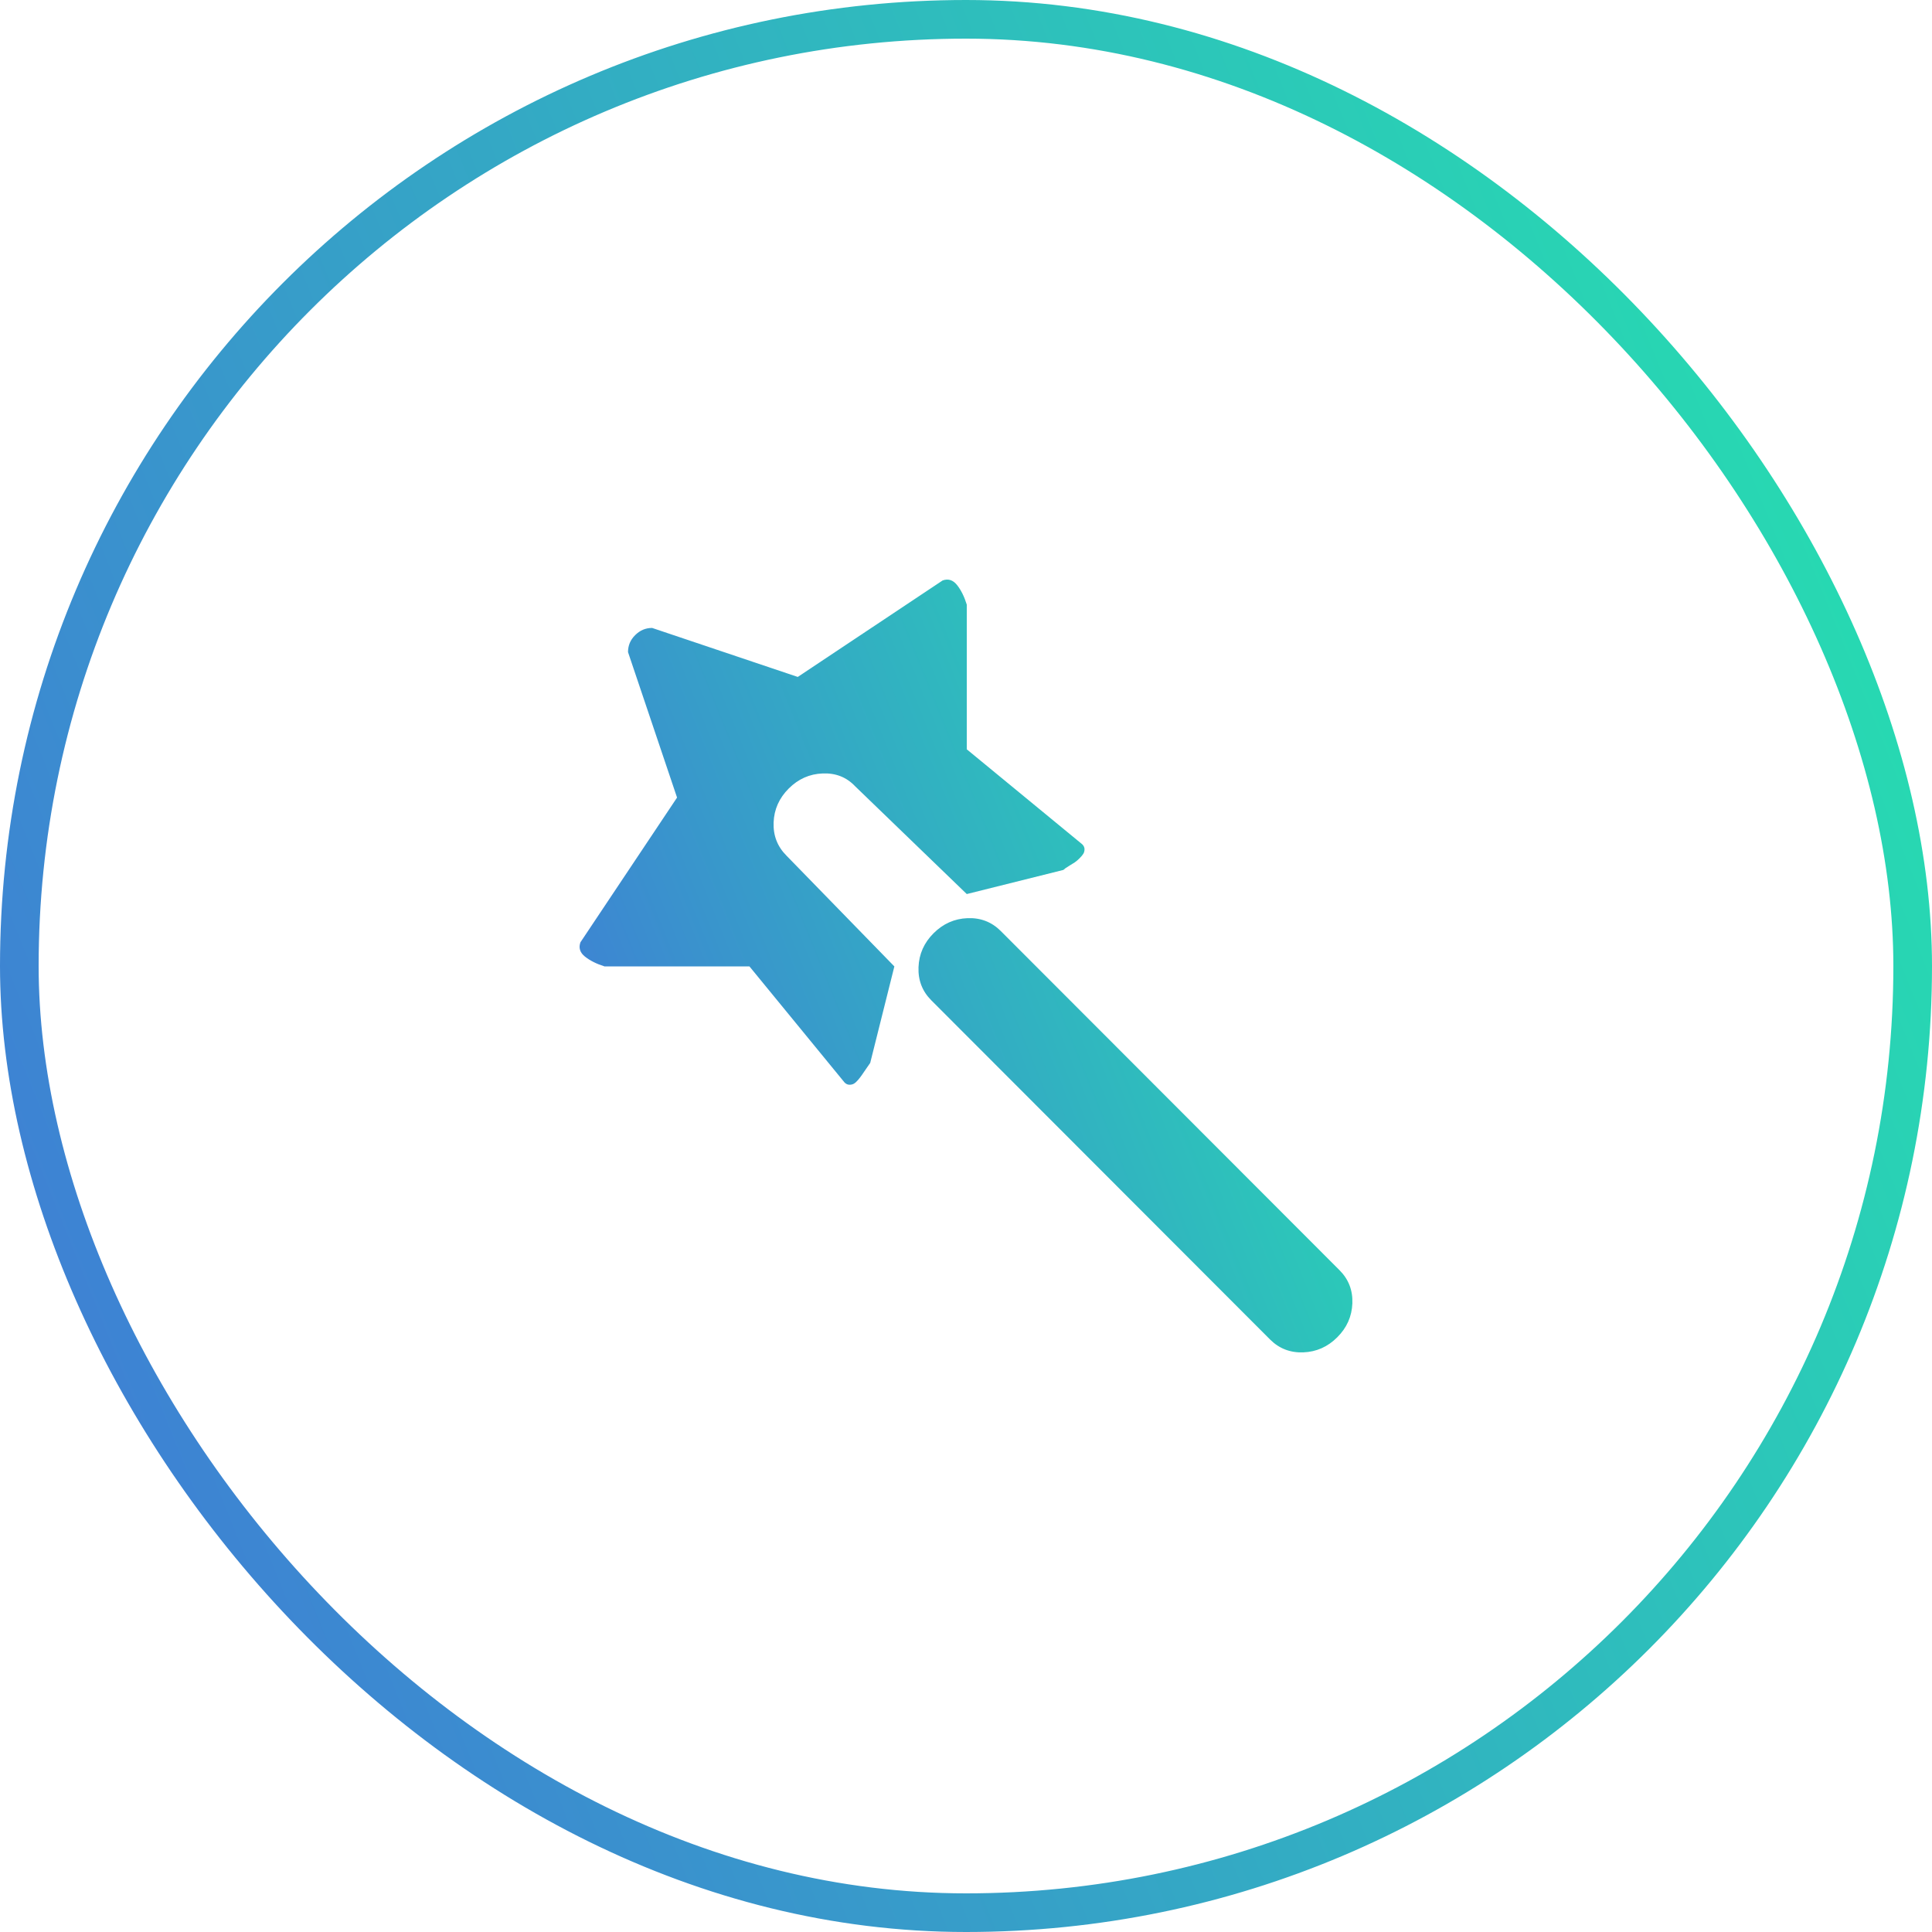
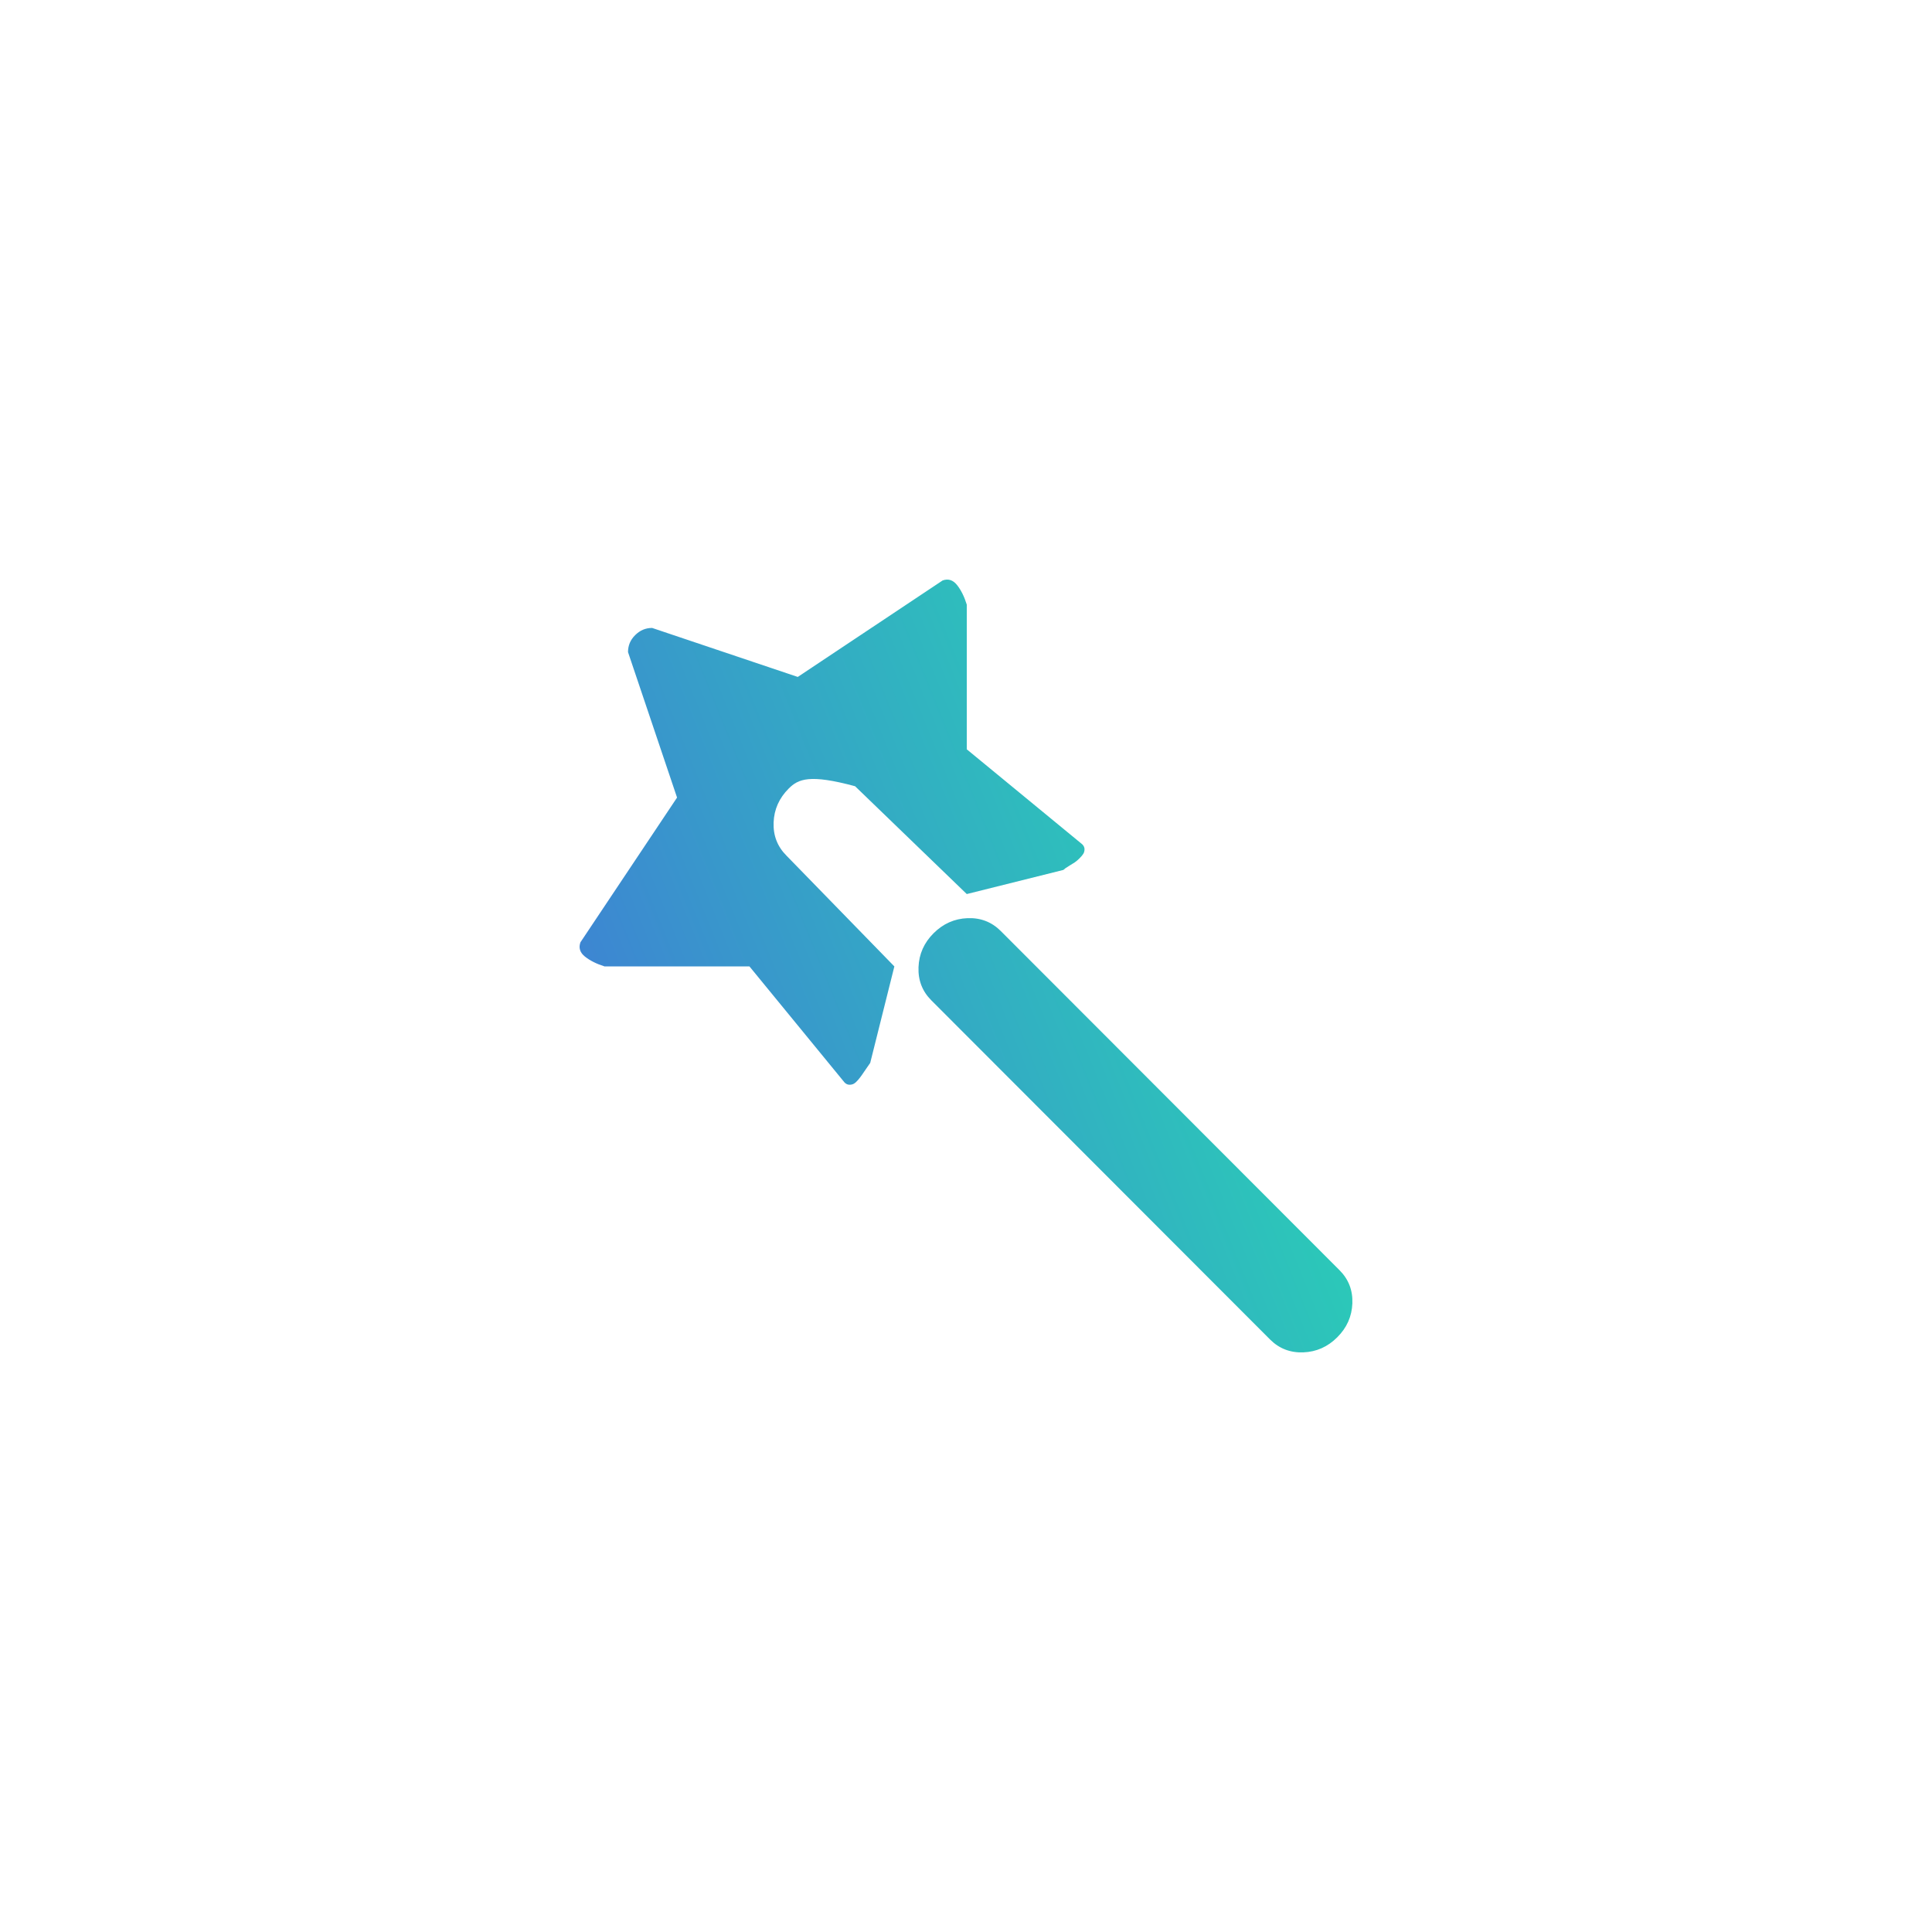
<svg xmlns="http://www.w3.org/2000/svg" width="50" height="50" viewBox="0 0 50 50" fill="none">
-   <path d="M34.608 34.609C34.361 34.856 34.068 34.986 33.73 34.999C33.391 35.012 33.105 34.901 32.87 34.667L24.103 25.889C23.868 25.654 23.758 25.368 23.771 25.03C23.784 24.692 23.914 24.399 24.161 24.152C24.409 23.905 24.701 23.775 25.04 23.762C25.378 23.749 25.665 23.86 25.899 24.094L34.667 32.873C34.901 33.107 35.012 33.393 34.999 33.731C34.986 34.069 34.856 34.362 34.608 34.609ZM27.52 22.514L25.02 23.138L22.13 20.348C21.909 20.114 21.629 20.003 21.291 20.017C20.952 20.029 20.659 20.16 20.412 20.407C20.165 20.654 20.034 20.946 20.021 21.285C20.008 21.623 20.119 21.909 20.353 22.143L23.146 25.011L22.521 27.508C22.495 27.547 22.459 27.599 22.413 27.664C22.368 27.729 22.332 27.781 22.306 27.82C22.28 27.859 22.247 27.901 22.208 27.947C22.169 27.992 22.134 28.025 22.101 28.044C22.069 28.064 22.029 28.073 21.984 28.073C21.938 28.073 21.896 28.054 21.857 28.015L19.396 25.011H15.647C15.439 24.946 15.27 24.861 15.139 24.757C15.009 24.653 14.97 24.529 15.022 24.386L17.522 20.641L16.253 16.876C16.253 16.706 16.314 16.56 16.438 16.437C16.562 16.313 16.708 16.251 16.877 16.251L20.646 17.519L24.395 15.022C24.539 14.97 24.662 15.009 24.767 15.139C24.871 15.269 24.955 15.438 25.02 15.647V19.392L28.008 21.85C28.047 21.889 28.067 21.931 28.067 21.977C28.067 22.023 28.057 22.062 28.037 22.094C28.018 22.127 27.985 22.166 27.94 22.211C27.894 22.257 27.852 22.293 27.813 22.319C27.774 22.345 27.722 22.377 27.657 22.416C27.591 22.455 27.546 22.488 27.52 22.514Z" fill="url(#paint0_linear_261_3535)" />
-   <rect x="0.5" y="0.5" width="49" height="49" rx="24.5" stroke="url(#paint1_linear_261_3535)" />
+   <path d="M34.608 34.609C34.361 34.856 34.068 34.986 33.73 34.999C33.391 35.012 33.105 34.901 32.87 34.667L24.103 25.889C23.868 25.654 23.758 25.368 23.771 25.03C23.784 24.692 23.914 24.399 24.161 24.152C24.409 23.905 24.701 23.775 25.04 23.762C25.378 23.749 25.665 23.86 25.899 24.094L34.667 32.873C34.901 33.107 35.012 33.393 34.999 33.731C34.986 34.069 34.856 34.362 34.608 34.609ZM27.52 22.514L25.02 23.138L22.13 20.348C20.952 20.029 20.659 20.16 20.412 20.407C20.165 20.654 20.034 20.946 20.021 21.285C20.008 21.623 20.119 21.909 20.353 22.143L23.146 25.011L22.521 27.508C22.495 27.547 22.459 27.599 22.413 27.664C22.368 27.729 22.332 27.781 22.306 27.82C22.28 27.859 22.247 27.901 22.208 27.947C22.169 27.992 22.134 28.025 22.101 28.044C22.069 28.064 22.029 28.073 21.984 28.073C21.938 28.073 21.896 28.054 21.857 28.015L19.396 25.011H15.647C15.439 24.946 15.27 24.861 15.139 24.757C15.009 24.653 14.97 24.529 15.022 24.386L17.522 20.641L16.253 16.876C16.253 16.706 16.314 16.56 16.438 16.437C16.562 16.313 16.708 16.251 16.877 16.251L20.646 17.519L24.395 15.022C24.539 14.97 24.662 15.009 24.767 15.139C24.871 15.269 24.955 15.438 25.02 15.647V19.392L28.008 21.85C28.047 21.889 28.067 21.931 28.067 21.977C28.067 22.023 28.057 22.062 28.037 22.094C28.018 22.127 27.985 22.166 27.94 22.211C27.894 22.257 27.852 22.293 27.813 22.319C27.774 22.345 27.722 22.377 27.657 22.416C27.591 22.455 27.546 22.488 27.52 22.514Z" fill="url(#paint0_linear_261_3535)" />
  <defs>
    <linearGradient id="paint0_linear_261_3535" x1="31.367" y1="6.636" x2="4.466" y2="17.503" gradientUnits="userSpaceOnUse">
      <stop stop-color="#24E5AD" />
      <stop offset="1" stop-color="#4567DE" />
    </linearGradient>
    <linearGradient id="paint1_linear_261_3535" x1="40.919" y1="-20.91" x2="-26.335" y2="6.257" gradientUnits="userSpaceOnUse">
      <stop stop-color="#24E5AD" />
      <stop offset="1" stop-color="#4567DE" />
    </linearGradient>
  </defs>
</svg>